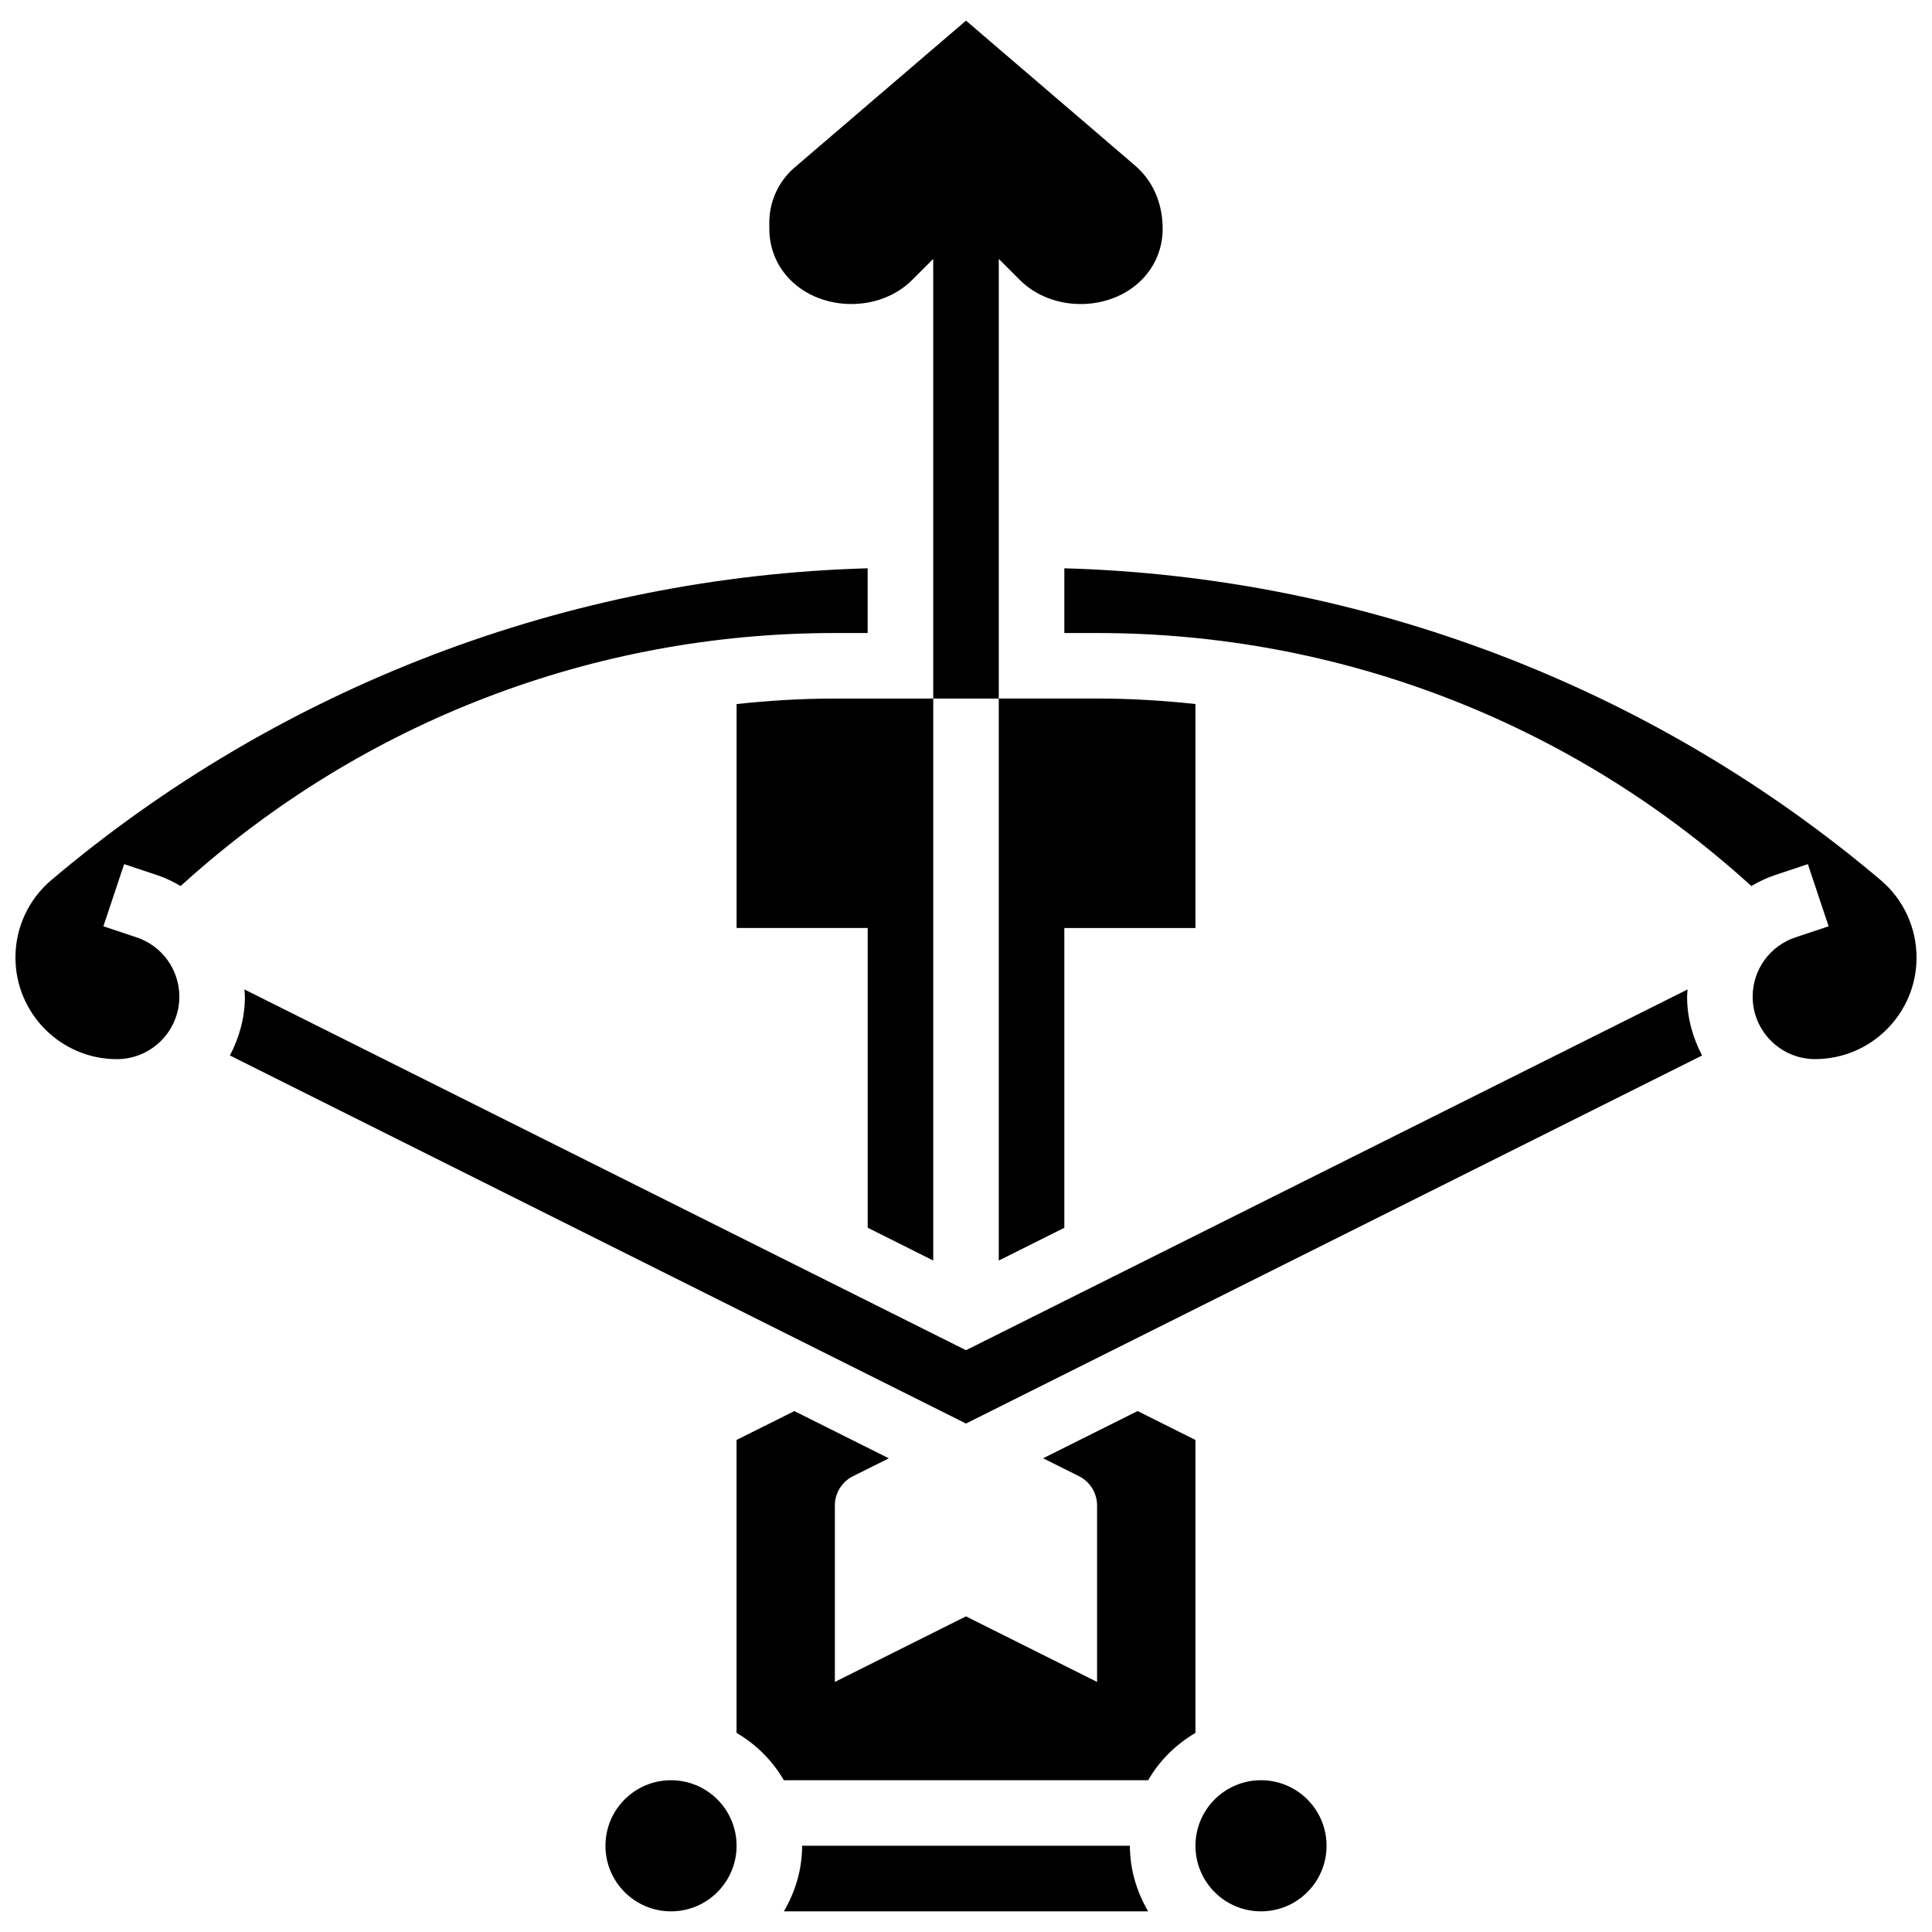
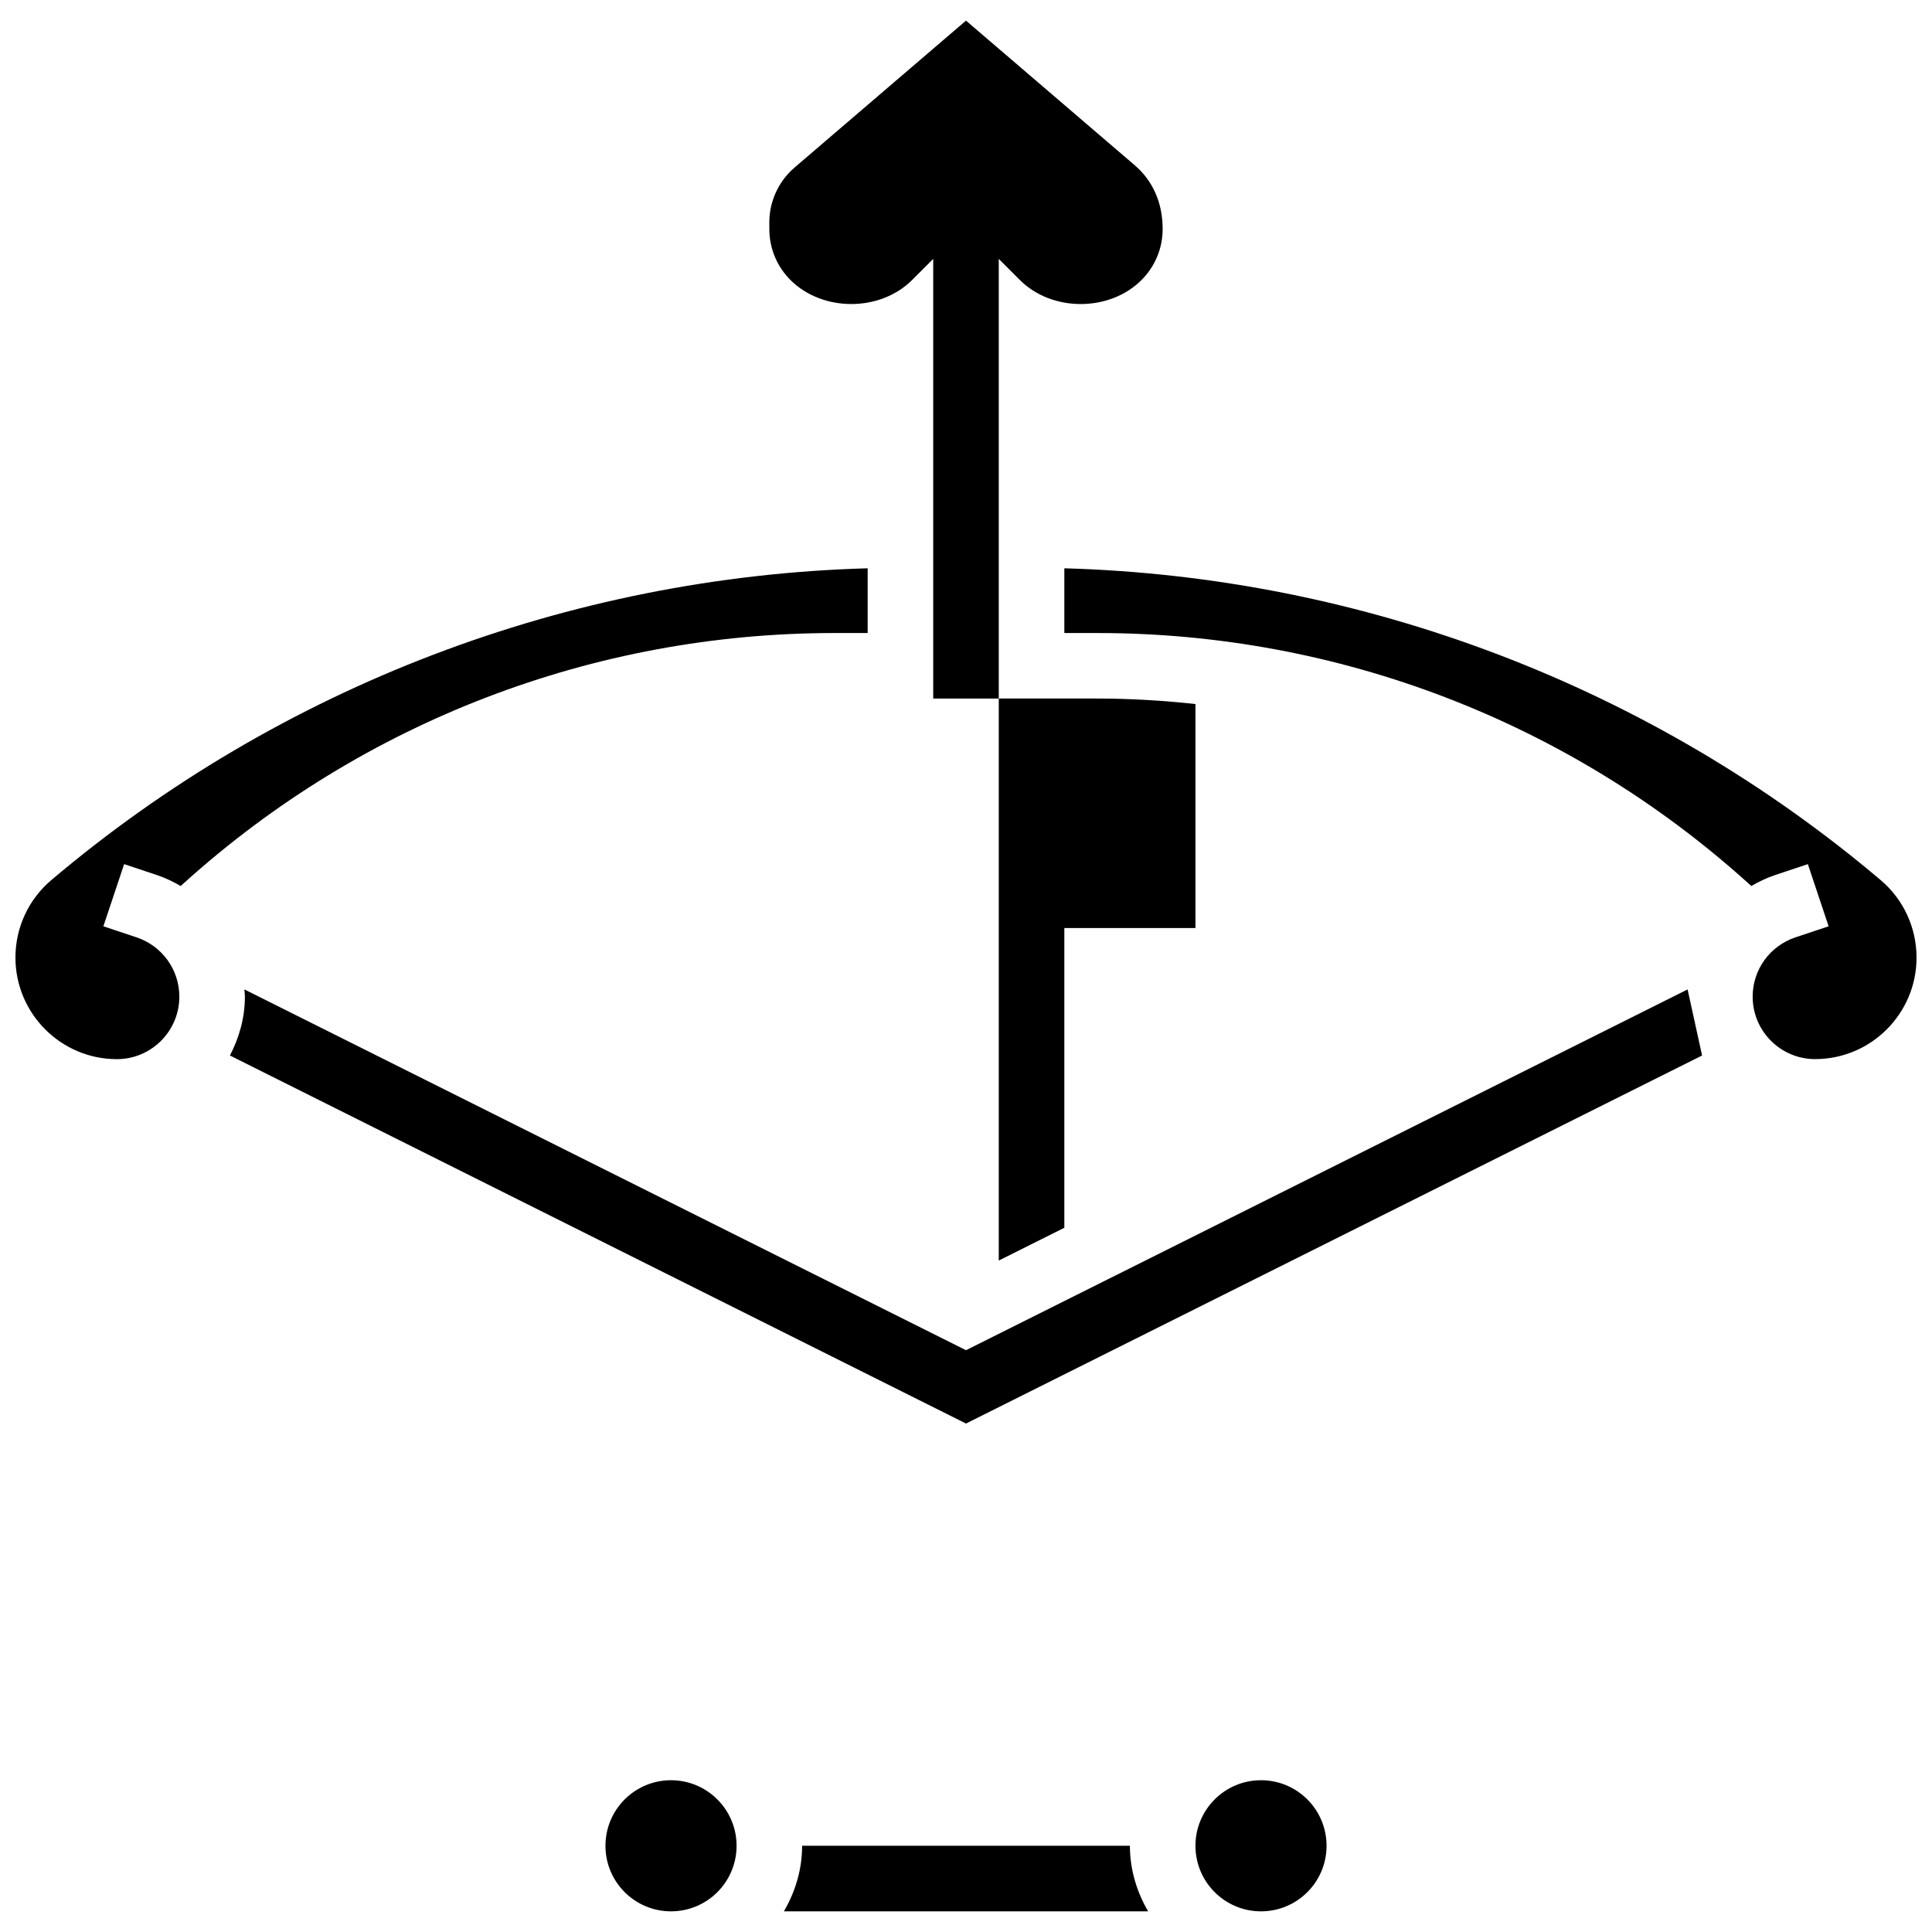
<svg xmlns="http://www.w3.org/2000/svg" width="800px" height="800px" version="1.1" viewBox="144 144 512 512">
  <defs>
    <clipPath id="b">
      <path d="m148.09 294h225.91v131h-225.91z" />
    </clipPath>
    <clipPath id="a">
      <path d="m426 294h225.9v131h-225.9z" />
    </clipPath>
  </defs>
-   <path d="m591.23 406.21-191.23 95.609-191.23-95.609c0.035 0.641 0.129 1.266 0.129 1.91 0 5.644-1.52 10.902-3.969 15.594l195.07 97.539 195.07-97.539c-2.453-4.691-3.973-9.938-3.973-15.594 0-0.645 0.098-1.27 0.133-1.91z" />
+   <path d="m591.23 406.21-191.23 95.609-191.23-95.609c0.035 0.641 0.129 1.266 0.129 1.91 0 5.644-1.52 10.902-3.969 15.594l195.07 97.539 195.07-97.539z" />
  <path d="m385.7 218.22 5.613-5.609v116.52h17.371v-116.52l5.613 5.613c8.488 8.469 23.715 8.469 32.199 0 3.633-3.625 5.621-8.445 5.621-13.562 0-6.992-2.691-12.84-7.383-16.852l-44.734-38.344-45.422 38.922c-4.258 3.652-6.699 8.969-6.699 14.562v1.711c0 5.117 1.988 9.938 5.613 13.559 8.484 8.469 23.723 8.469 32.207 0z" />
  <path d="m356.57 633.15c0 6.359-1.84 12.238-4.828 17.371h96.523c-2.988-5.133-4.828-11.016-4.828-17.371z" />
  <path d="m339.2 633.15c0 9.598-7.781 17.375-17.375 17.375s-17.371-7.777-17.371-17.375c0-9.594 7.777-17.371 17.371-17.371s17.375 7.777 17.375 17.371" />
  <path d="m426.06 469.37v-79.438h34.746v-59.352c-8.574-0.93-17.227-1.461-25.938-1.461h-26.184v148.94z" />
-   <path d="m460.8 525.6-15.324-7.66-25.035 12.516 9.496 4.742c2.945 1.48 4.801 4.484 4.801 7.777v46.75l-34.746-17.371-34.746 17.371v-46.75c0-3.293 1.859-6.297 4.805-7.766l9.496-4.742-25.035-12.516-15.32 7.648v77.641c5.203 3.031 9.504 7.34 12.543 12.543h96.523c3.031-5.203 7.34-9.504 12.543-12.543z" />
-   <path d="m339.2 330.58v59.344h34.746v79.438l17.371 8.688v-148.92h-26.18c-8.715 0-17.367 0.523-25.938 1.453z" />
  <g clip-path="url(#b)">
    <path d="m373.94 311.76v-17.156c-79.219 2.231-155.7 31.324-216.34 82.625-6.043 5.117-9.508 12.598-9.508 20.52 0 14.871 12.066 26.938 26.883 26.938 9.133-0.004 16.551-7.43 16.551-16.559 0-7.133-4.543-13.445-11.328-15.715l-8.801-2.938 5.5-16.469 8.801 2.938c2.199 0.73 4.231 1.738 6.176 2.859l1.086-0.973c47.332-42.605 108.48-66.07 172.17-66.07z" />
  </g>
  <g clip-path="url(#a)">
    <path d="m642.38 377.22c-60.621-51.301-137.11-80.383-216.32-82.617v17.156h8.809c63.688 0 124.84 23.461 172.17 66.07l1.086 0.973c1.945-1.121 3.977-2.129 6.176-2.859l8.801-2.938 5.5 16.469-8.801 2.938c-6.785 2.269-11.328 8.582-11.328 15.715 0 9.129 7.418 16.547 16.547 16.547 14.82 0 26.883-12.066 26.883-26.883 0-7.965-3.465-15.445-9.52-20.57z" />
  </g>
  <path d="m495.55 633.15c0 9.598-7.777 17.375-17.371 17.375s-17.371-7.777-17.371-17.375c0-9.594 7.777-17.371 17.371-17.371s17.371 7.777 17.371 17.371" />
</svg>